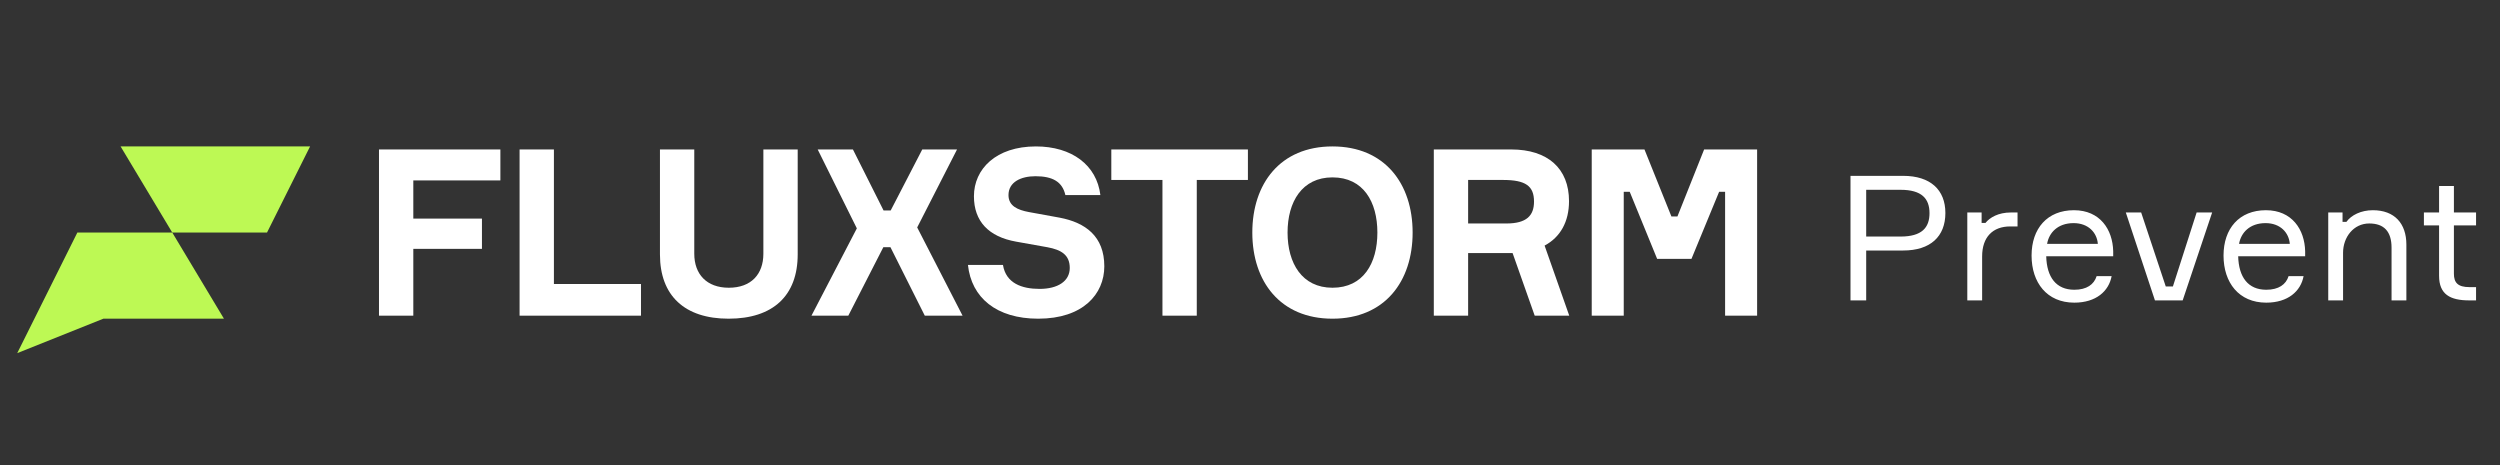
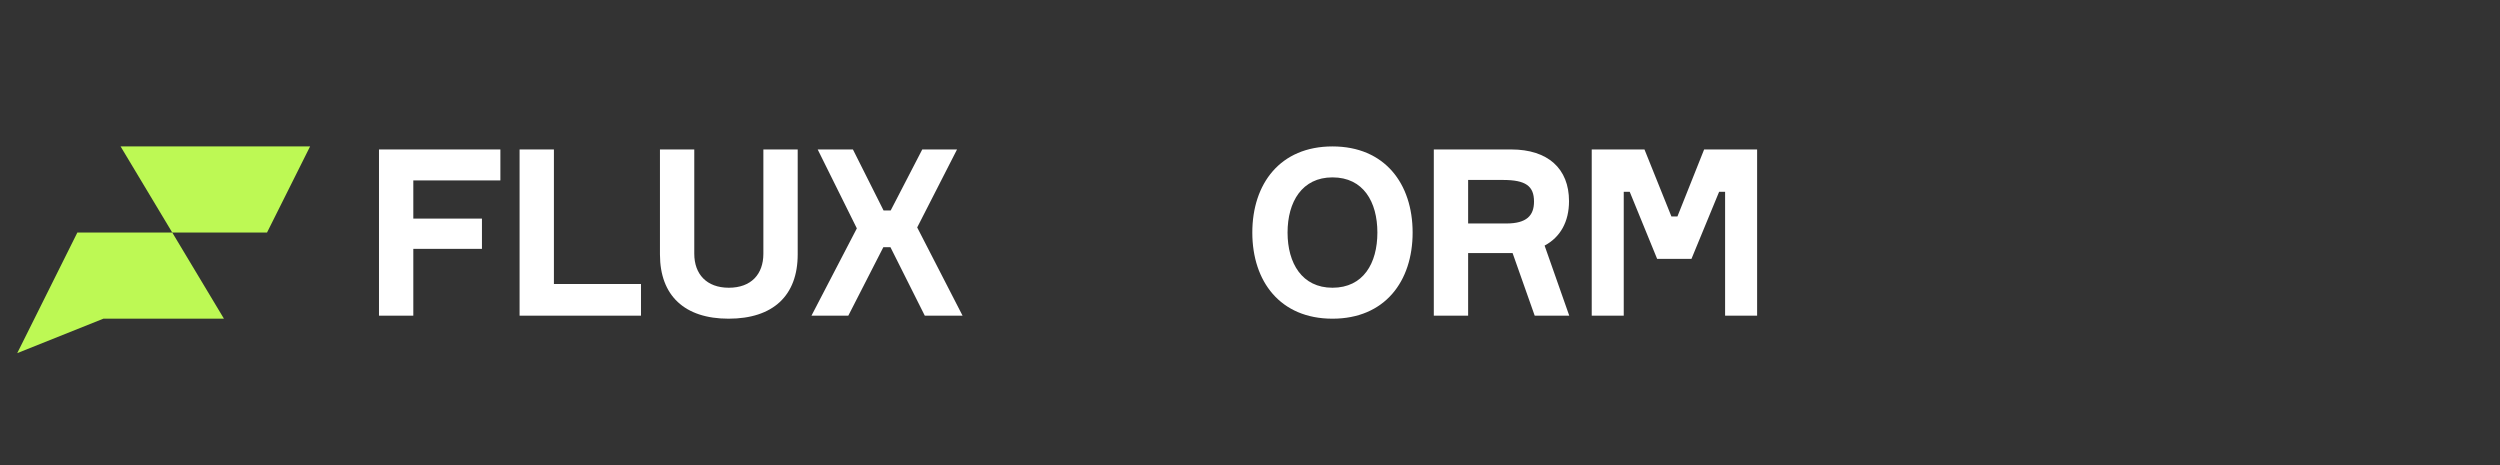
<svg xmlns="http://www.w3.org/2000/svg" fill="none" viewBox="0 0 258 48" height="48" width="258">
  <rect x="0" y="0" width="258" height="48" fill="#333333" stroke="none" />
  <path fill="#BDF954" d="M32 15.111H12.444L17.778 24H27.556L32 15.111Z" />
  <path fill="#BDF954" d="M17.778 24H7.982L1.778 36.444L10.667 32.889H23.111L17.778 24Z" />
  <path fill="white" d="M164.266 32.577V15.424H169.71L172.491 22.342H173.109L175.866 15.424H181.334V32.577H178.03V19.796H177.412L174.559 26.715H171.017L168.188 19.796H167.57V32.577H164.266Z" />
  <path fill="white" d="M147.969 15.424H155.956C159.736 15.424 161.923 17.393 161.923 20.757C161.923 22.895 161.02 24.48 159.403 25.345L161.947 32.577H158.381L156.099 26.114H151.511V32.577H147.969V15.424ZM151.511 18.571V23.063H155.457C157.549 23.063 158.31 22.246 158.31 20.805C158.31 19.195 157.454 18.571 155.1 18.571H151.511Z" />
  <path fill="white" d="M137.511 15.111C142.907 15.111 145.783 18.955 145.783 24C145.783 29.045 142.907 32.889 137.511 32.889C132.115 32.889 129.239 29.045 129.239 24C129.239 18.955 132.115 15.111 137.511 15.111ZM137.511 29.694C140.696 29.694 142.146 27.171 142.146 24C142.146 20.829 140.696 18.306 137.511 18.306C134.373 18.306 132.876 20.829 132.876 24C132.876 27.171 134.373 29.694 137.511 29.694Z" />
-   <path fill="white" d="M128.784 15.424V18.571H123.507V32.577H119.965V18.571H114.688V15.424H128.784Z" />
-   <path fill="white" d="M113.56 20.132H109.947C109.638 18.763 108.64 18.186 106.857 18.186C105.359 18.186 104.076 18.787 104.076 20.132C104.076 21.261 105.027 21.67 106.191 21.886L109.353 22.462C112.015 22.967 113.965 24.384 113.965 27.483C113.965 30.342 111.778 32.889 107.142 32.889C102.84 32.889 100.249 30.727 99.892 27.339H103.505C103.814 29.237 105.454 29.814 107.285 29.814C109.163 29.814 110.399 29.021 110.399 27.652C110.399 26.306 109.519 25.778 108.093 25.514L104.86 24.937C102.031 24.432 100.51 22.847 100.51 20.252C100.51 17.441 102.792 15.111 106.904 15.111C110.613 15.111 113.18 17.033 113.56 20.132Z" />
  <path fill="white" d="M95.438 32.577L91.896 25.514H91.159L87.546 32.577H83.743L88.426 23.568L84.385 15.424H88.022L91.183 21.718H91.92L95.177 15.424H98.766L94.654 23.471L99.337 32.577H95.438Z" />
  <path fill="white" d="M78.78 15.424H82.322V26.258C82.322 30.511 79.778 32.889 75.191 32.889C70.65 32.889 68.107 30.511 68.107 26.258V15.424H71.649V26.186C71.649 28.3 72.932 29.694 75.214 29.694C77.52 29.694 78.78 28.3 78.78 26.186V15.424Z" />
  <path fill="white" d="M57.163 29.309H66.149V32.577H53.621V15.424H57.163V29.309Z" />
  <path fill="white" d="M51.639 18.619H42.654V22.559H49.737V25.682H42.654V32.577H39.112V15.424H51.639V18.619Z" />
-   <path fill="white" d="M190.971 18.148H196.407C199.215 18.148 200.763 19.588 200.763 21.982C200.763 24.412 199.215 25.852 196.407 25.852H192.591V31H190.971V18.148ZM192.591 24.412H196.137C198.333 24.412 199.125 23.494 199.125 22C199.125 20.506 198.333 19.588 196.137 19.588H192.591V24.412ZM208.21 21.928V23.368H207.454C205.654 23.368 204.556 24.466 204.556 26.464V31H203.026V21.928H204.502V23.008H204.898C205.348 22.45 206.212 21.928 207.526 21.928H208.21ZM218.082 25.924V26.446H211.17C211.224 28.606 212.196 29.902 214.068 29.902C215.346 29.902 216.102 29.362 216.372 28.498H217.92C217.632 30.046 216.318 31.234 214.068 31.234C211.242 31.234 209.658 29.164 209.658 26.374C209.658 23.584 211.278 21.694 214.032 21.694C216.732 21.694 218.028 23.692 218.082 25.924ZM213.996 23.026C212.358 23.026 211.458 24.016 211.26 25.168H216.498C216.408 24.016 215.526 23.026 213.996 23.026ZM222.39 31L219.384 21.928H220.968L223.506 29.56H224.244L226.692 21.928H228.294L225.252 31H222.39ZM237.892 25.924V26.446H230.98C231.034 28.606 232.006 29.902 233.878 29.902C235.156 29.902 235.912 29.362 236.182 28.498H237.73C237.442 30.046 236.128 31.234 233.878 31.234C231.052 31.234 229.468 29.164 229.468 26.374C229.468 23.584 231.088 21.694 233.842 21.694C236.542 21.694 237.838 23.692 237.892 25.924ZM233.806 23.026C232.168 23.026 231.268 24.016 231.07 25.168H236.308C236.218 24.016 235.336 23.026 233.806 23.026ZM248.338 31H246.808V25.564C246.808 23.89 246.034 23.062 244.504 23.062C242.884 23.062 241.804 24.484 241.804 26.086V31H240.274V21.928H241.75V22.9H242.146C242.65 22.198 243.658 21.694 244.882 21.694C247.114 21.694 248.338 23.062 248.338 25.24V31ZM253.243 21.928H255.529V23.26H253.243V28.246C253.243 29.164 253.639 29.632 254.863 29.632H255.529V31H254.827C252.865 31 251.713 30.388 251.713 28.462V23.26H250.147V21.928H251.713V19.192H253.243V21.928Z" />
</svg>